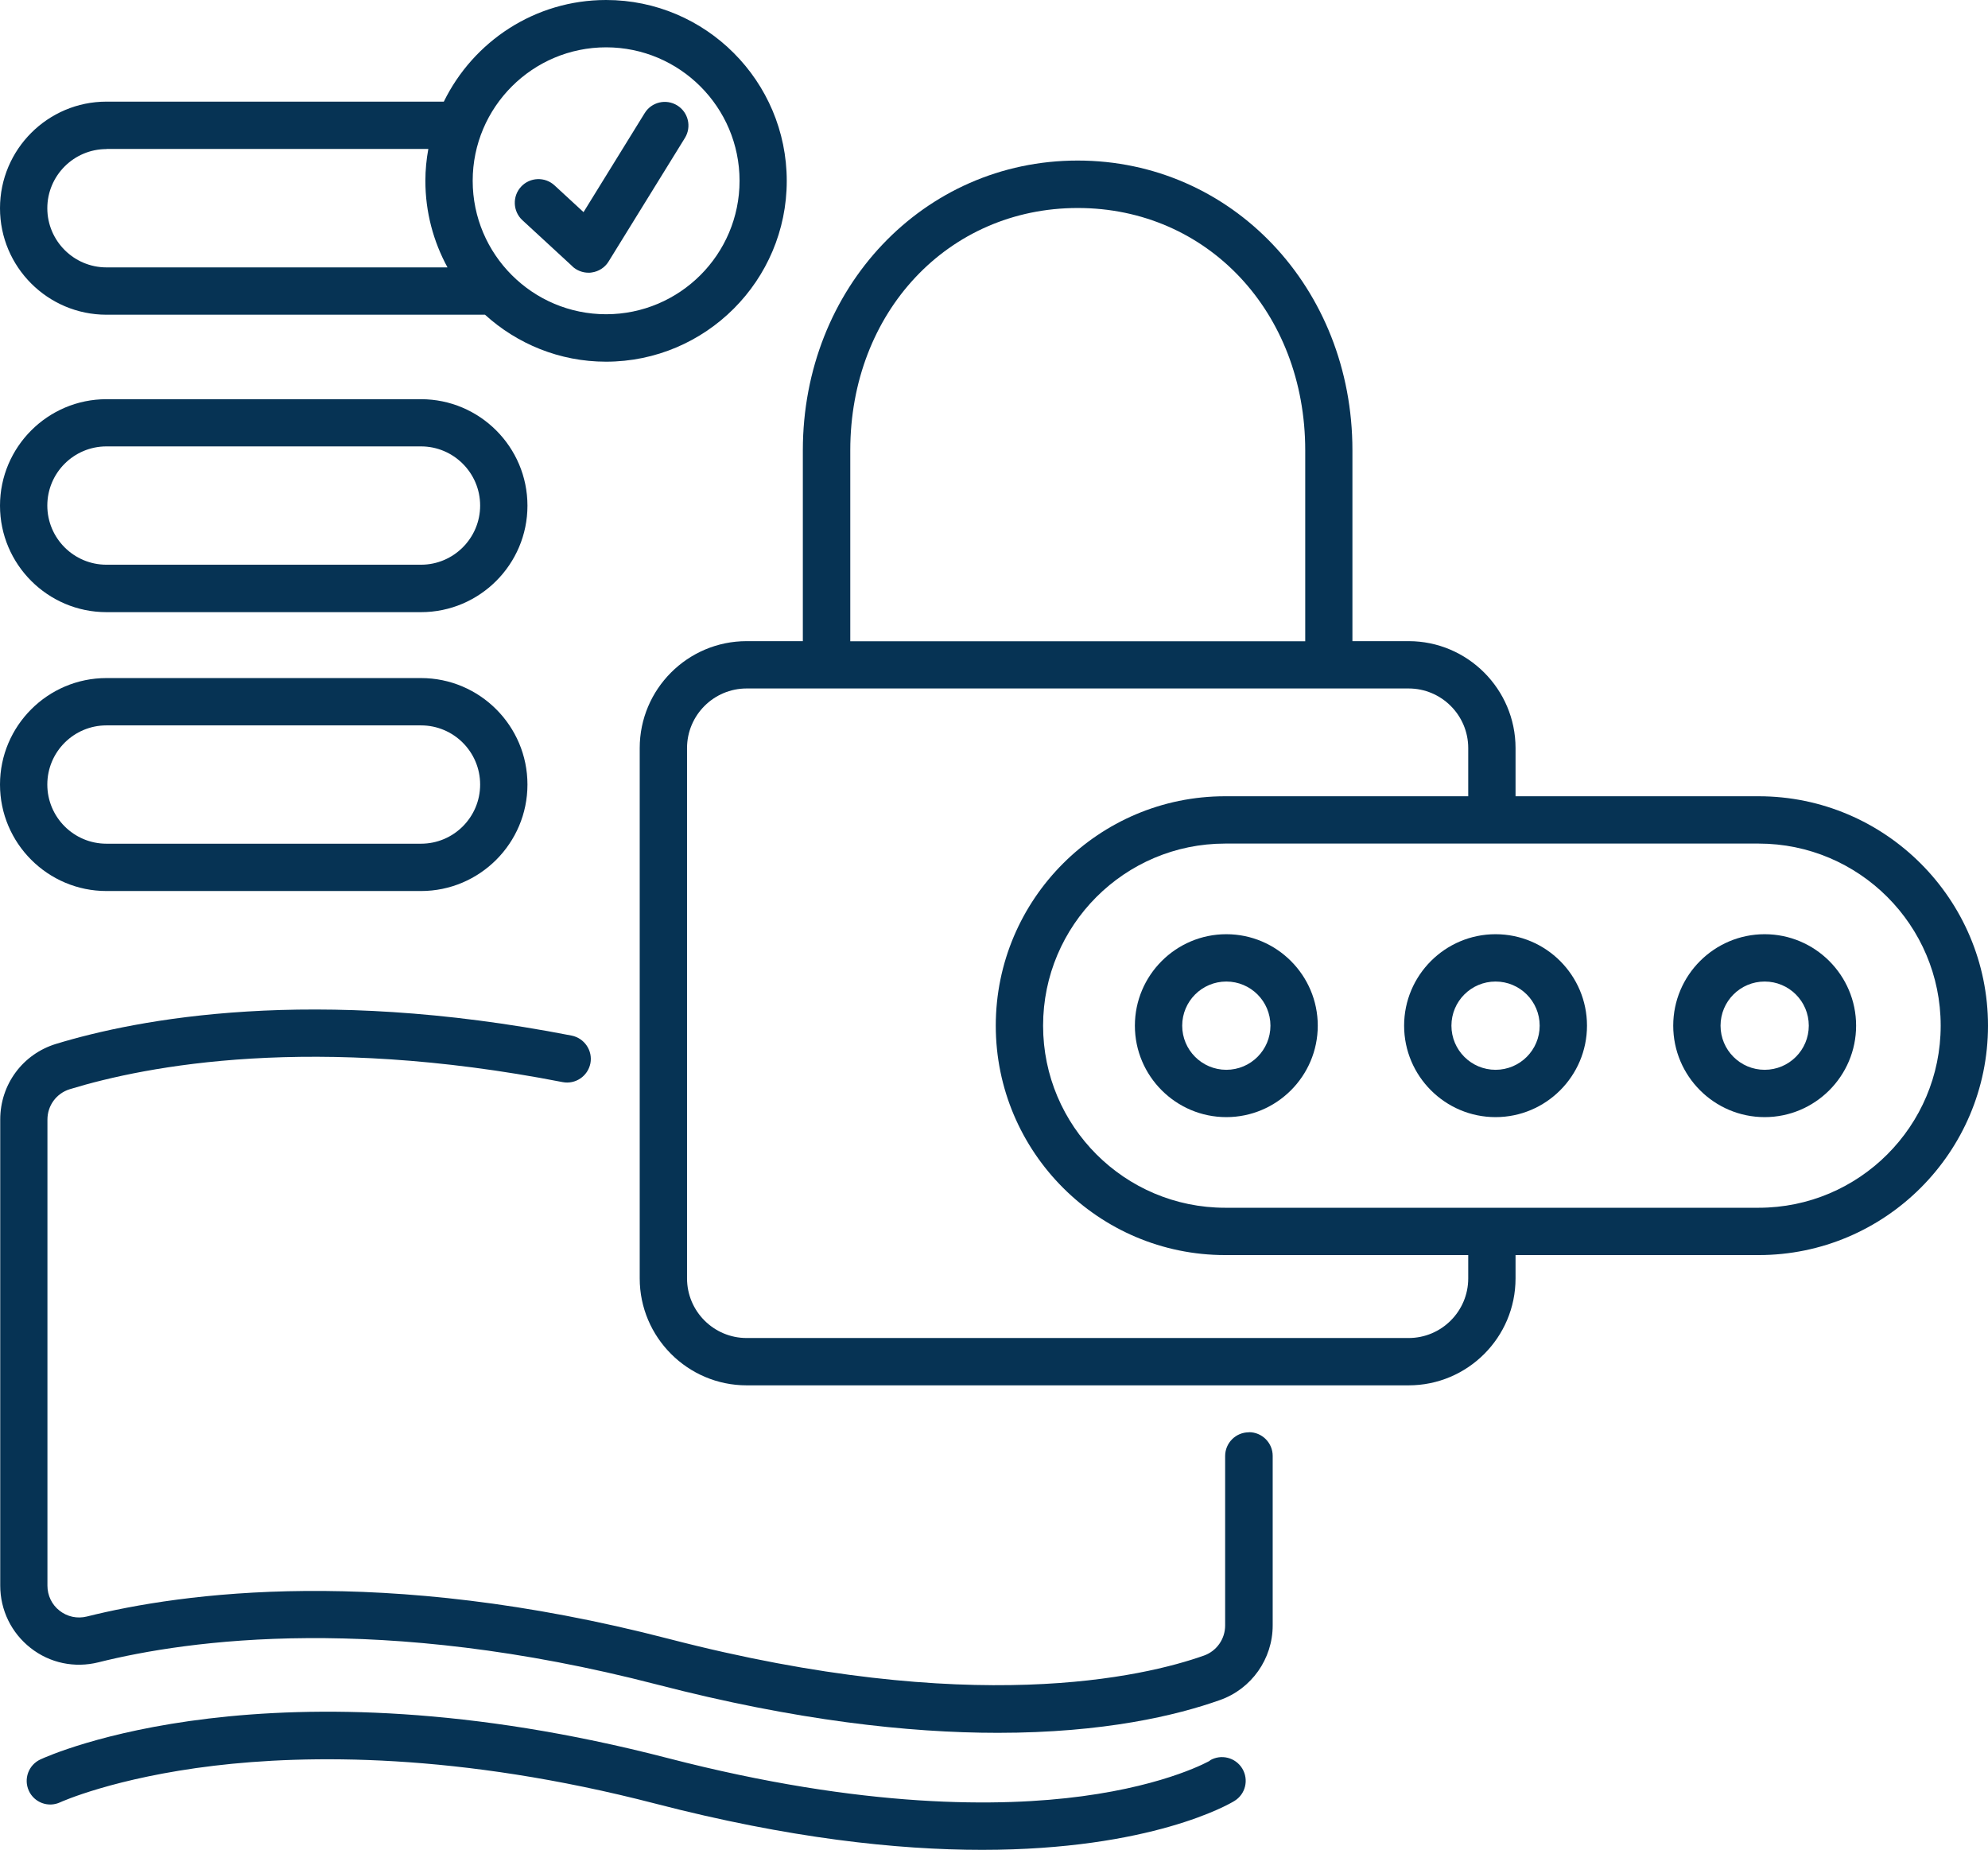
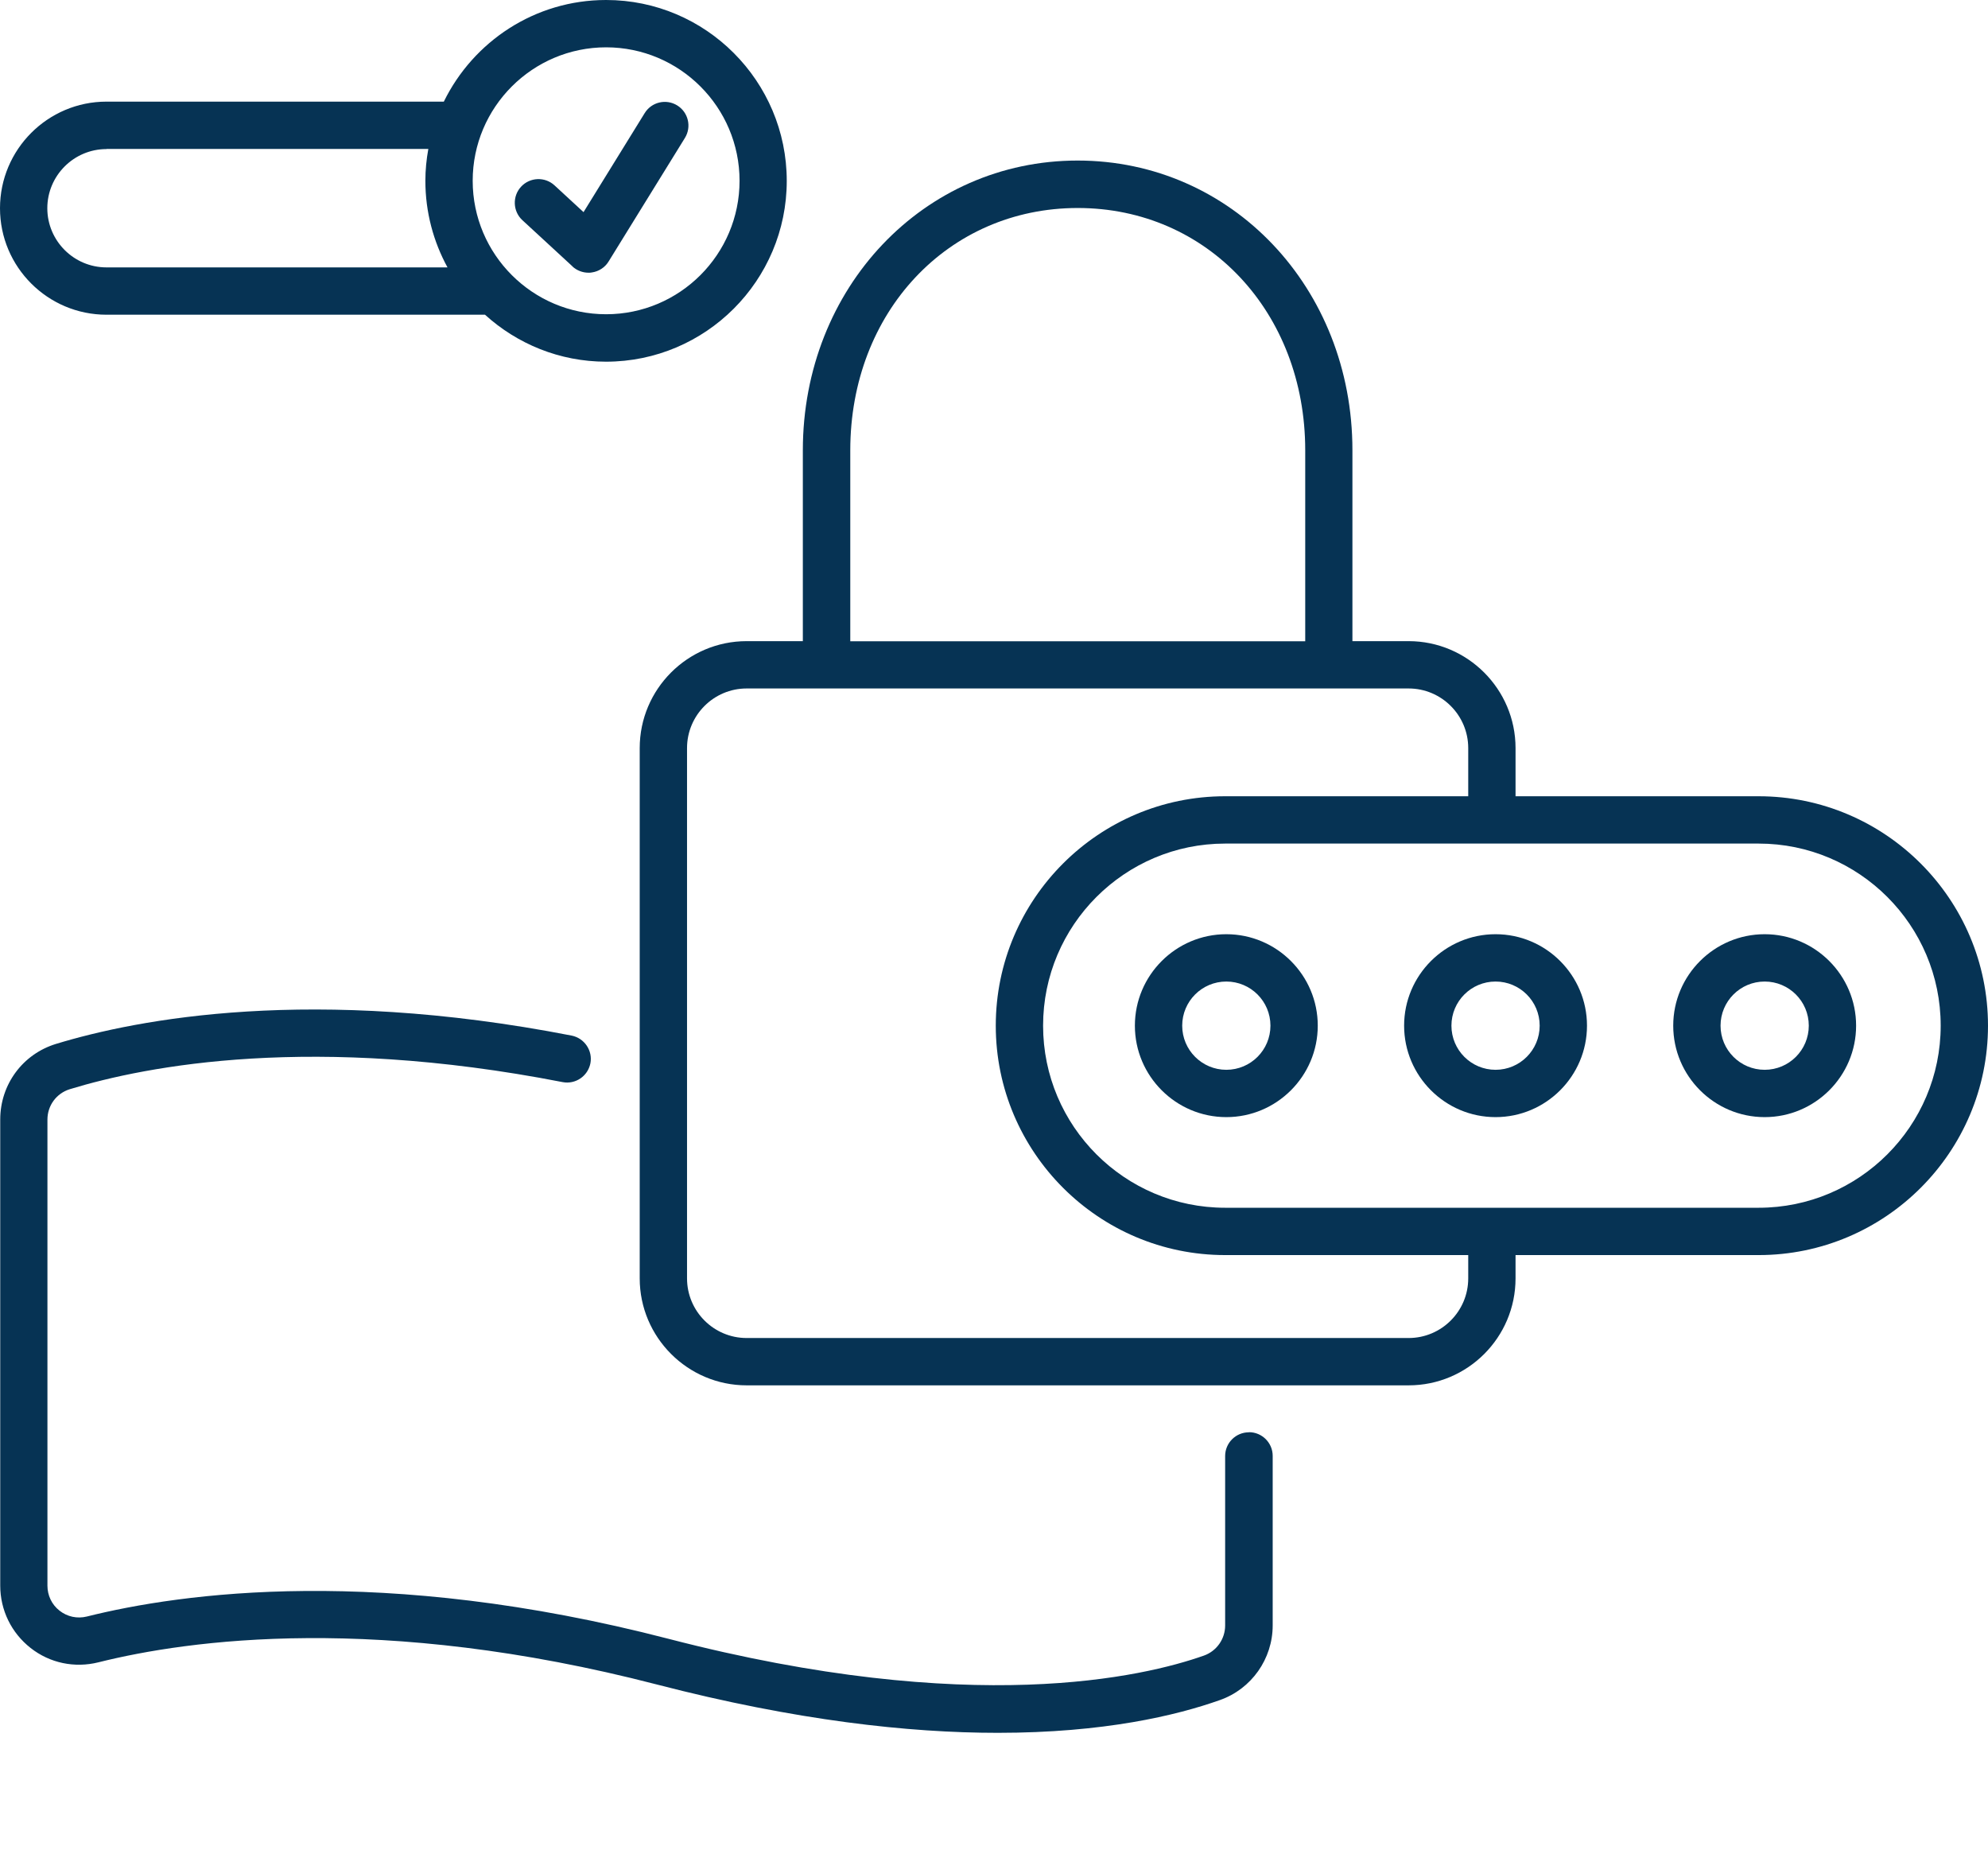
<svg xmlns="http://www.w3.org/2000/svg" id="Layer_2" data-name="Layer 2" viewBox="0 0 168.06 156.36">
  <defs>
    <style>
      .cls-1 {
        fill: #063354;
      }
    </style>
  </defs>
  <g id="Bottomline_-_Light_Backgrounds" data-name="Bottomline - Light Backgrounds">
    <g>
      <path class="cls-1" d="M105.57,121.06c-1.1,0-2,.9-2,2v14.33c0,1.14-.72,2.16-1.79,2.54-5.06,1.79-19.59,5.24-45.24-1.41-24.26-6.29-41.24-3.88-49.2-1.89-.81.2-1.65.02-2.3-.49-.66-.51-1.03-1.29-1.03-2.12v-39.39c0-1.19.76-2.22,1.89-2.57,6.51-1.99,20.57-4.71,41.66-.6,1.09.21,2.13-.5,2.35-1.58.21-1.08-.5-2.13-1.58-2.35-21.94-4.27-36.73-1.39-43.59.7-2.82.86-4.72,3.43-4.72,6.39v39.39c0,2.08.94,4,2.57,5.28,1.63,1.28,3.72,1.71,5.73,1.21,7.59-1.9,23.83-4.18,47.23,1.88,11.74,3.04,21.27,4.08,28.8,4.08,8.99,0,15.12-1.47,18.78-2.77,2.67-.94,4.46-3.48,4.46-6.31v-14.33c0-1.1-.9-2-2-2Z" />
-       <path class="cls-1" d="M102.29,148.81s-3.49,2.03-10.82,3.01c-6.8.91-18.39,1.08-35.03-3.23-33.54-8.7-52.25-.24-53.03.12-1,.47-1.43,1.65-.97,2.65.46,1,1.65,1.44,2.65.97.04-.02,4.58-2.08,13.01-3.09,7.79-.93,20.59-1.13,37.33,3.21,11.26,2.92,20.4,3.9,27.59,3.9,14.3,0,20.93-3.88,21.33-4.13.94-.57,1.24-1.79.67-2.74-.57-.94-1.79-1.25-2.74-.69Z" />
      <path class="cls-1" d="M148.67,67.3h-20.55v-4.07c0-4.98-4.06-9.04-9.04-9.04h-4.75v-16.14c0-13.72-10.2-24.48-23.23-24.48-13.02,0-23.22,10.76-23.23,24.48v16.14h-4.75c-4.99,0-9.04,4.06-9.04,9.04v44.82c0,4.98,4.06,9.04,9.04,9.04h55.96c4.99,0,9.04-4.05,9.04-9.04v-1.97h20.55c10.69,0,19.39-8.7,19.39-19.39s-8.7-19.39-19.39-19.39ZM71.88,38.06c0-11.67,8.27-20.48,19.23-20.48,10.96,0,19.23,8.81,19.23,20.48v16.14h-38.46v-16.13ZM124.12,108.05c0,2.78-2.26,5.04-5.04,5.04h-55.96c-2.78,0-5.04-2.26-5.04-5.04v-44.82c0-2.78,2.26-5.04,5.04-5.04h55.96c2.78,0,5.04,2.26,5.04,5.04v4.07h-20.55c-10.69,0-19.39,8.7-19.39,19.39s8.7,19.39,19.39,19.39h20.55v1.97ZM148.67,102.08h-45.1c-8.49,0-15.39-6.9-15.39-15.39s6.9-15.39,15.39-15.39h45.1c8.49,0,15.39,6.9,15.39,15.39s-6.9,15.39-15.39,15.39Z" />
      <path class="cls-1" d="M126.43,78.96c-4.26,0-7.73,3.47-7.73,7.73s3.47,7.73,7.73,7.73,7.73-3.47,7.73-7.73-3.47-7.73-7.73-7.73ZM126.43,90.42c-2.06,0-3.73-1.67-3.73-3.73s1.67-3.73,3.73-3.73,3.73,1.67,3.73,3.73-1.67,3.73-3.73,3.73Z" />
      <path class="cls-1" d="M149.18,78.96c-4.26,0-7.73,3.47-7.73,7.73s3.47,7.73,7.73,7.73,7.73-3.47,7.73-7.73-3.47-7.73-7.73-7.73ZM149.18,90.42c-2.06,0-3.73-1.67-3.73-3.73s1.67-3.73,3.73-3.73,3.73,1.67,3.73,3.73-1.67,3.73-3.73,3.73Z" />
      <path class="cls-1" d="M103.67,78.96c-4.26,0-7.73,3.47-7.73,7.73s3.47,7.73,7.73,7.73,7.73-3.47,7.73-7.73-3.47-7.73-7.73-7.73ZM103.67,90.42c-2.06,0-3.73-1.67-3.73-3.73s1.67-3.73,3.73-3.73,3.73,1.67,3.73,3.73-1.67,3.73-3.73,3.73Z" />
-       <path class="cls-1" d="M9,75.31h26.59c4.96,0,9-4.04,9-9s-4.04-9-9-9H9c-4.96,0-9,4.04-9,9s4.04,9,9,9ZM9,61.31h26.59c2.76,0,5,2.24,5,5s-2.24,5-5,5H9c-2.76,0-5-2.24-5-5s2.24-5,5-5Z" />
-       <path class="cls-1" d="M9,51.74h26.59c4.96,0,9-4.04,9-9s-4.04-9-9-9H9c-4.96,0-9,4.04-9,9s4.04,9,9,9ZM9,37.73h26.59c2.76,0,5,2.25,5,5s-2.24,5-5,5H9c-2.76,0-5-2.24-5-5s2.24-5,5-5Z" />
      <path class="cls-1" d="M9,26.6h32c2.71,2.46,6.3,3.97,10.23,3.97,8.43,0,15.28-6.86,15.28-15.28S59.67,0,51.24,0c-6.03,0-11.23,3.51-13.72,8.59H9C4.04,8.59,0,12.63,0,17.6s4.04,9,9,9ZM51.24,4c6.22,0,11.28,5.06,11.28,11.28s-5.06,11.28-11.28,11.28-11.28-5.06-11.28-11.28,5.06-11.28,11.28-11.28ZM9,12.59h27.21c-.16.88-.25,1.77-.25,2.69,0,2.65.68,5.14,1.87,7.32H9c-2.76,0-5-2.25-5-5s2.24-5,5-5Z" />
      <path class="cls-1" d="M48.39,22.52c.37.34.86.53,1.36.53.09,0,.18,0,.27-.02.59-.08,1.12-.42,1.43-.93l6.45-10.44c.58-.94.29-2.17-.65-2.75-.94-.58-2.17-.29-2.75.65l-5.17,8.37-2.45-2.26c-.81-.75-2.08-.7-2.83.11-.75.81-.7,2.08.11,2.83l4.23,3.9Z" />
    </g>
  </g>
</svg>